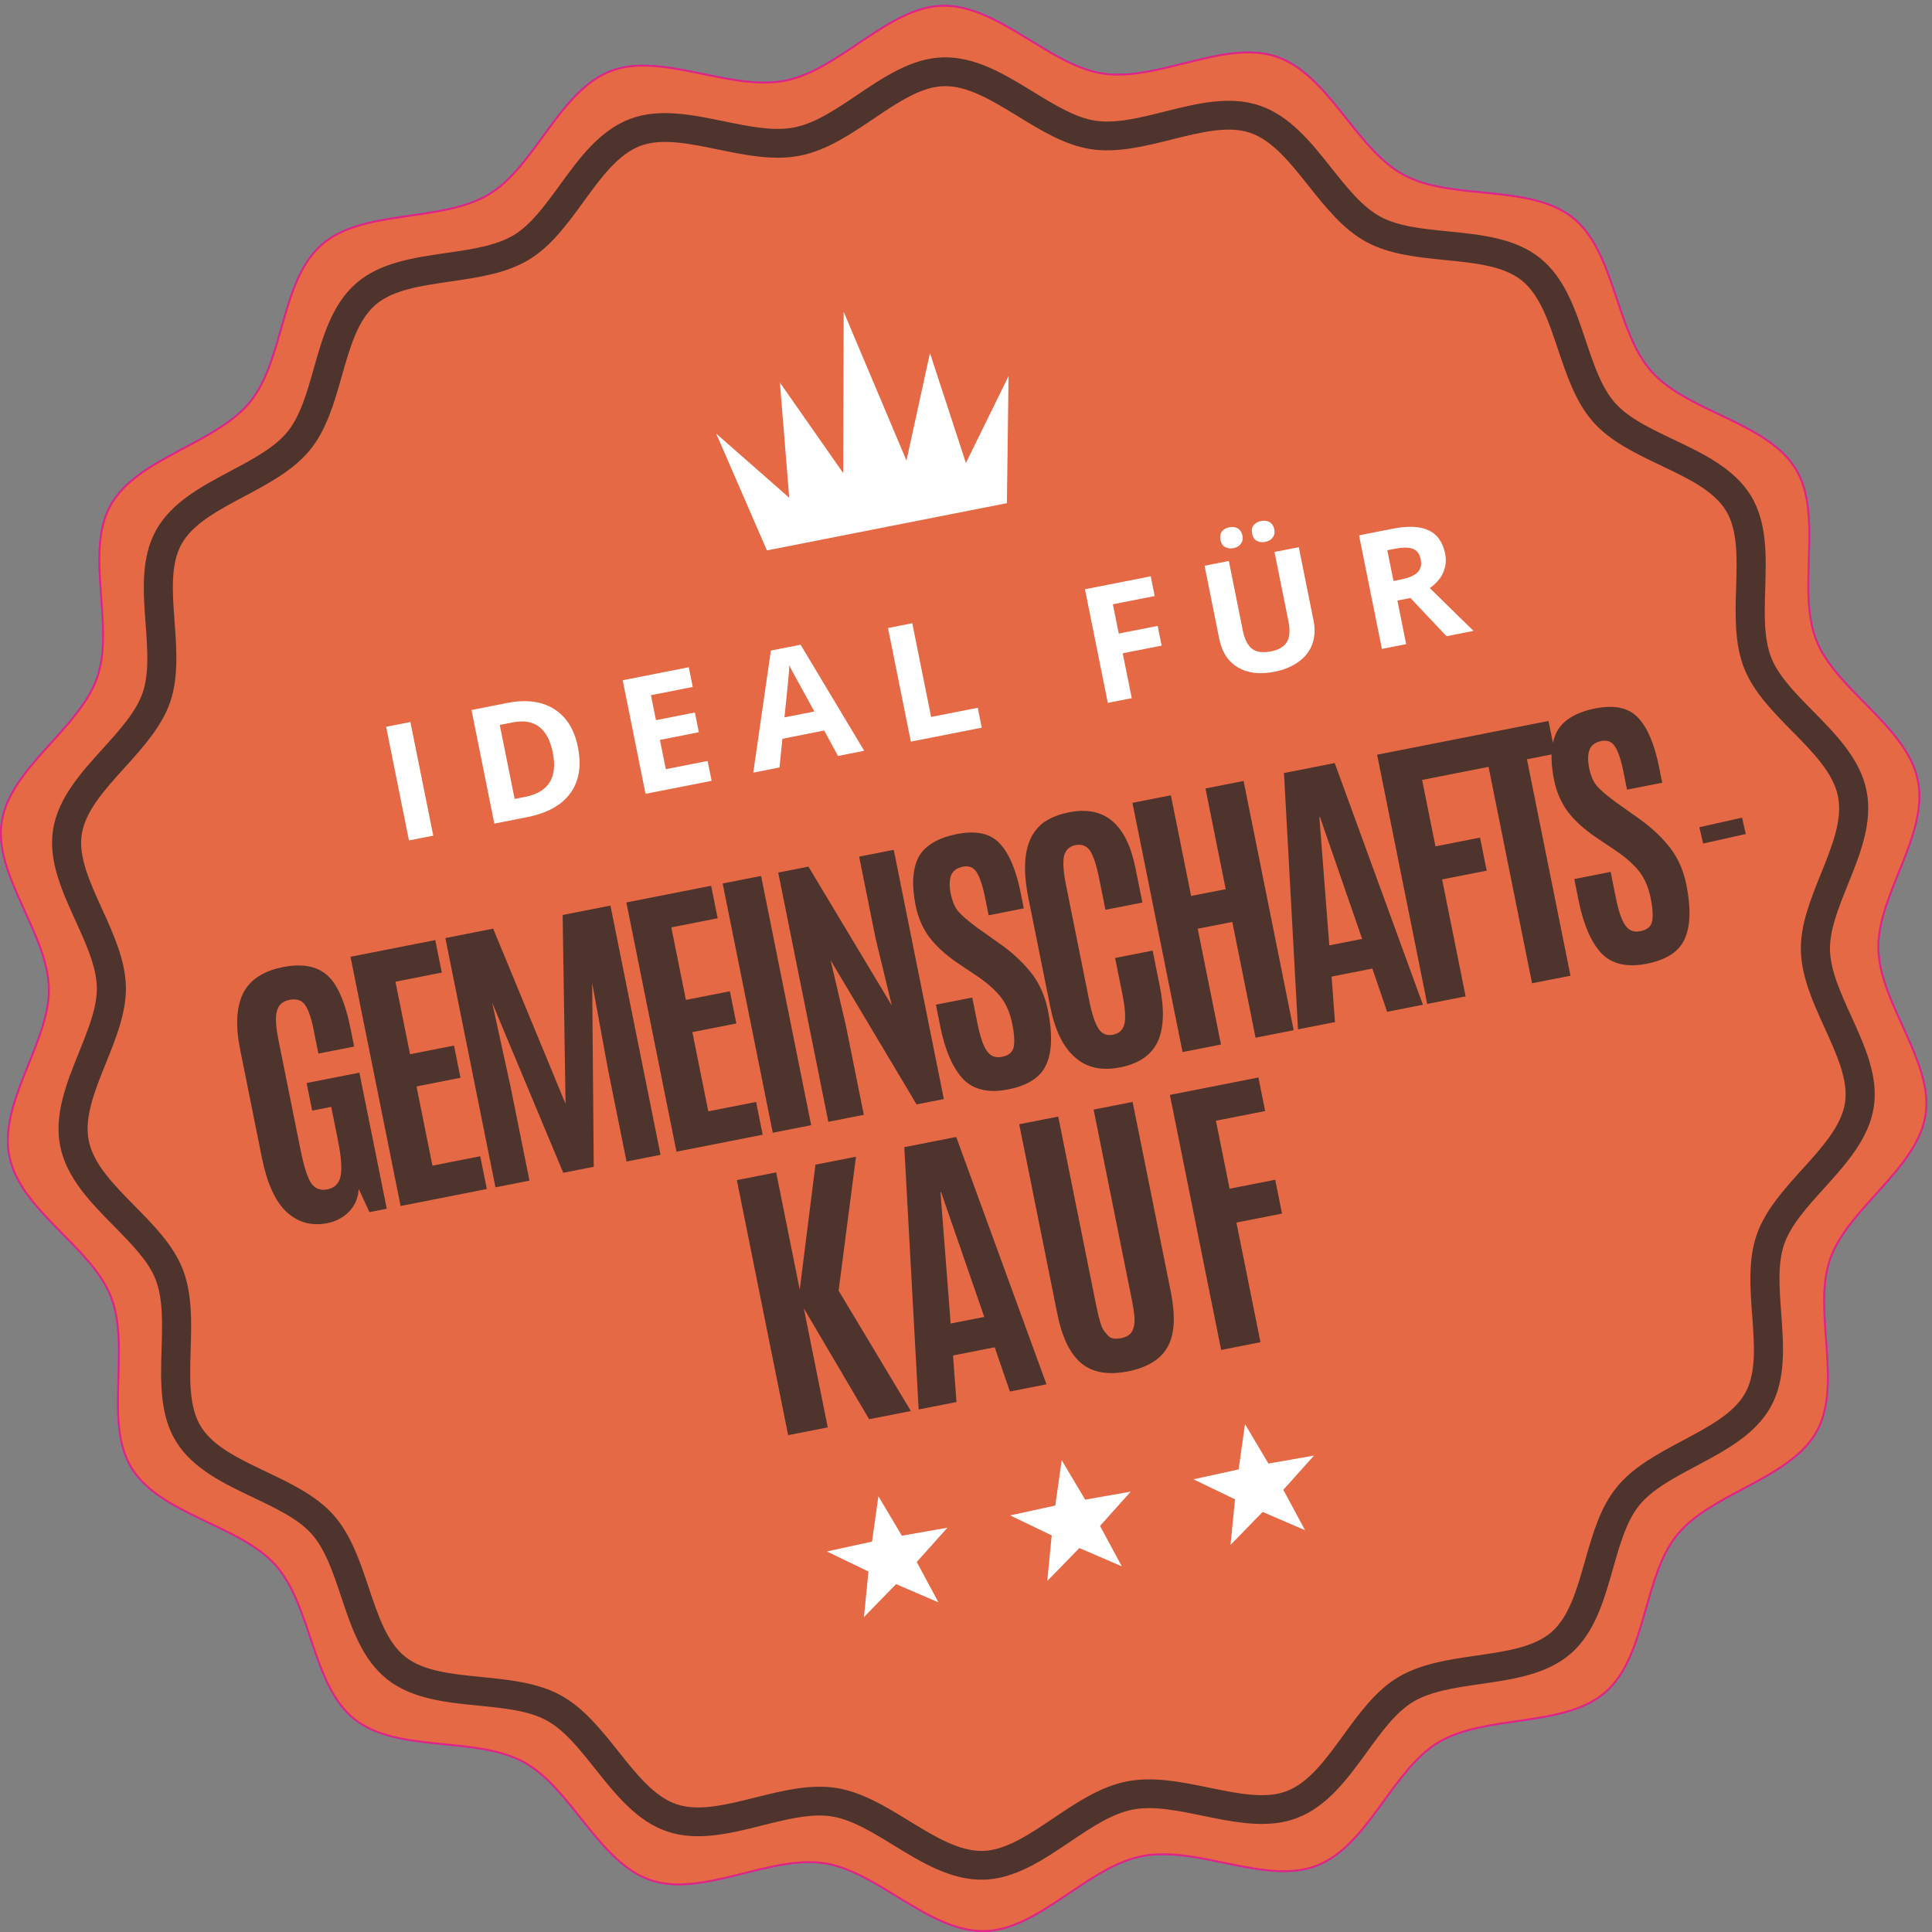
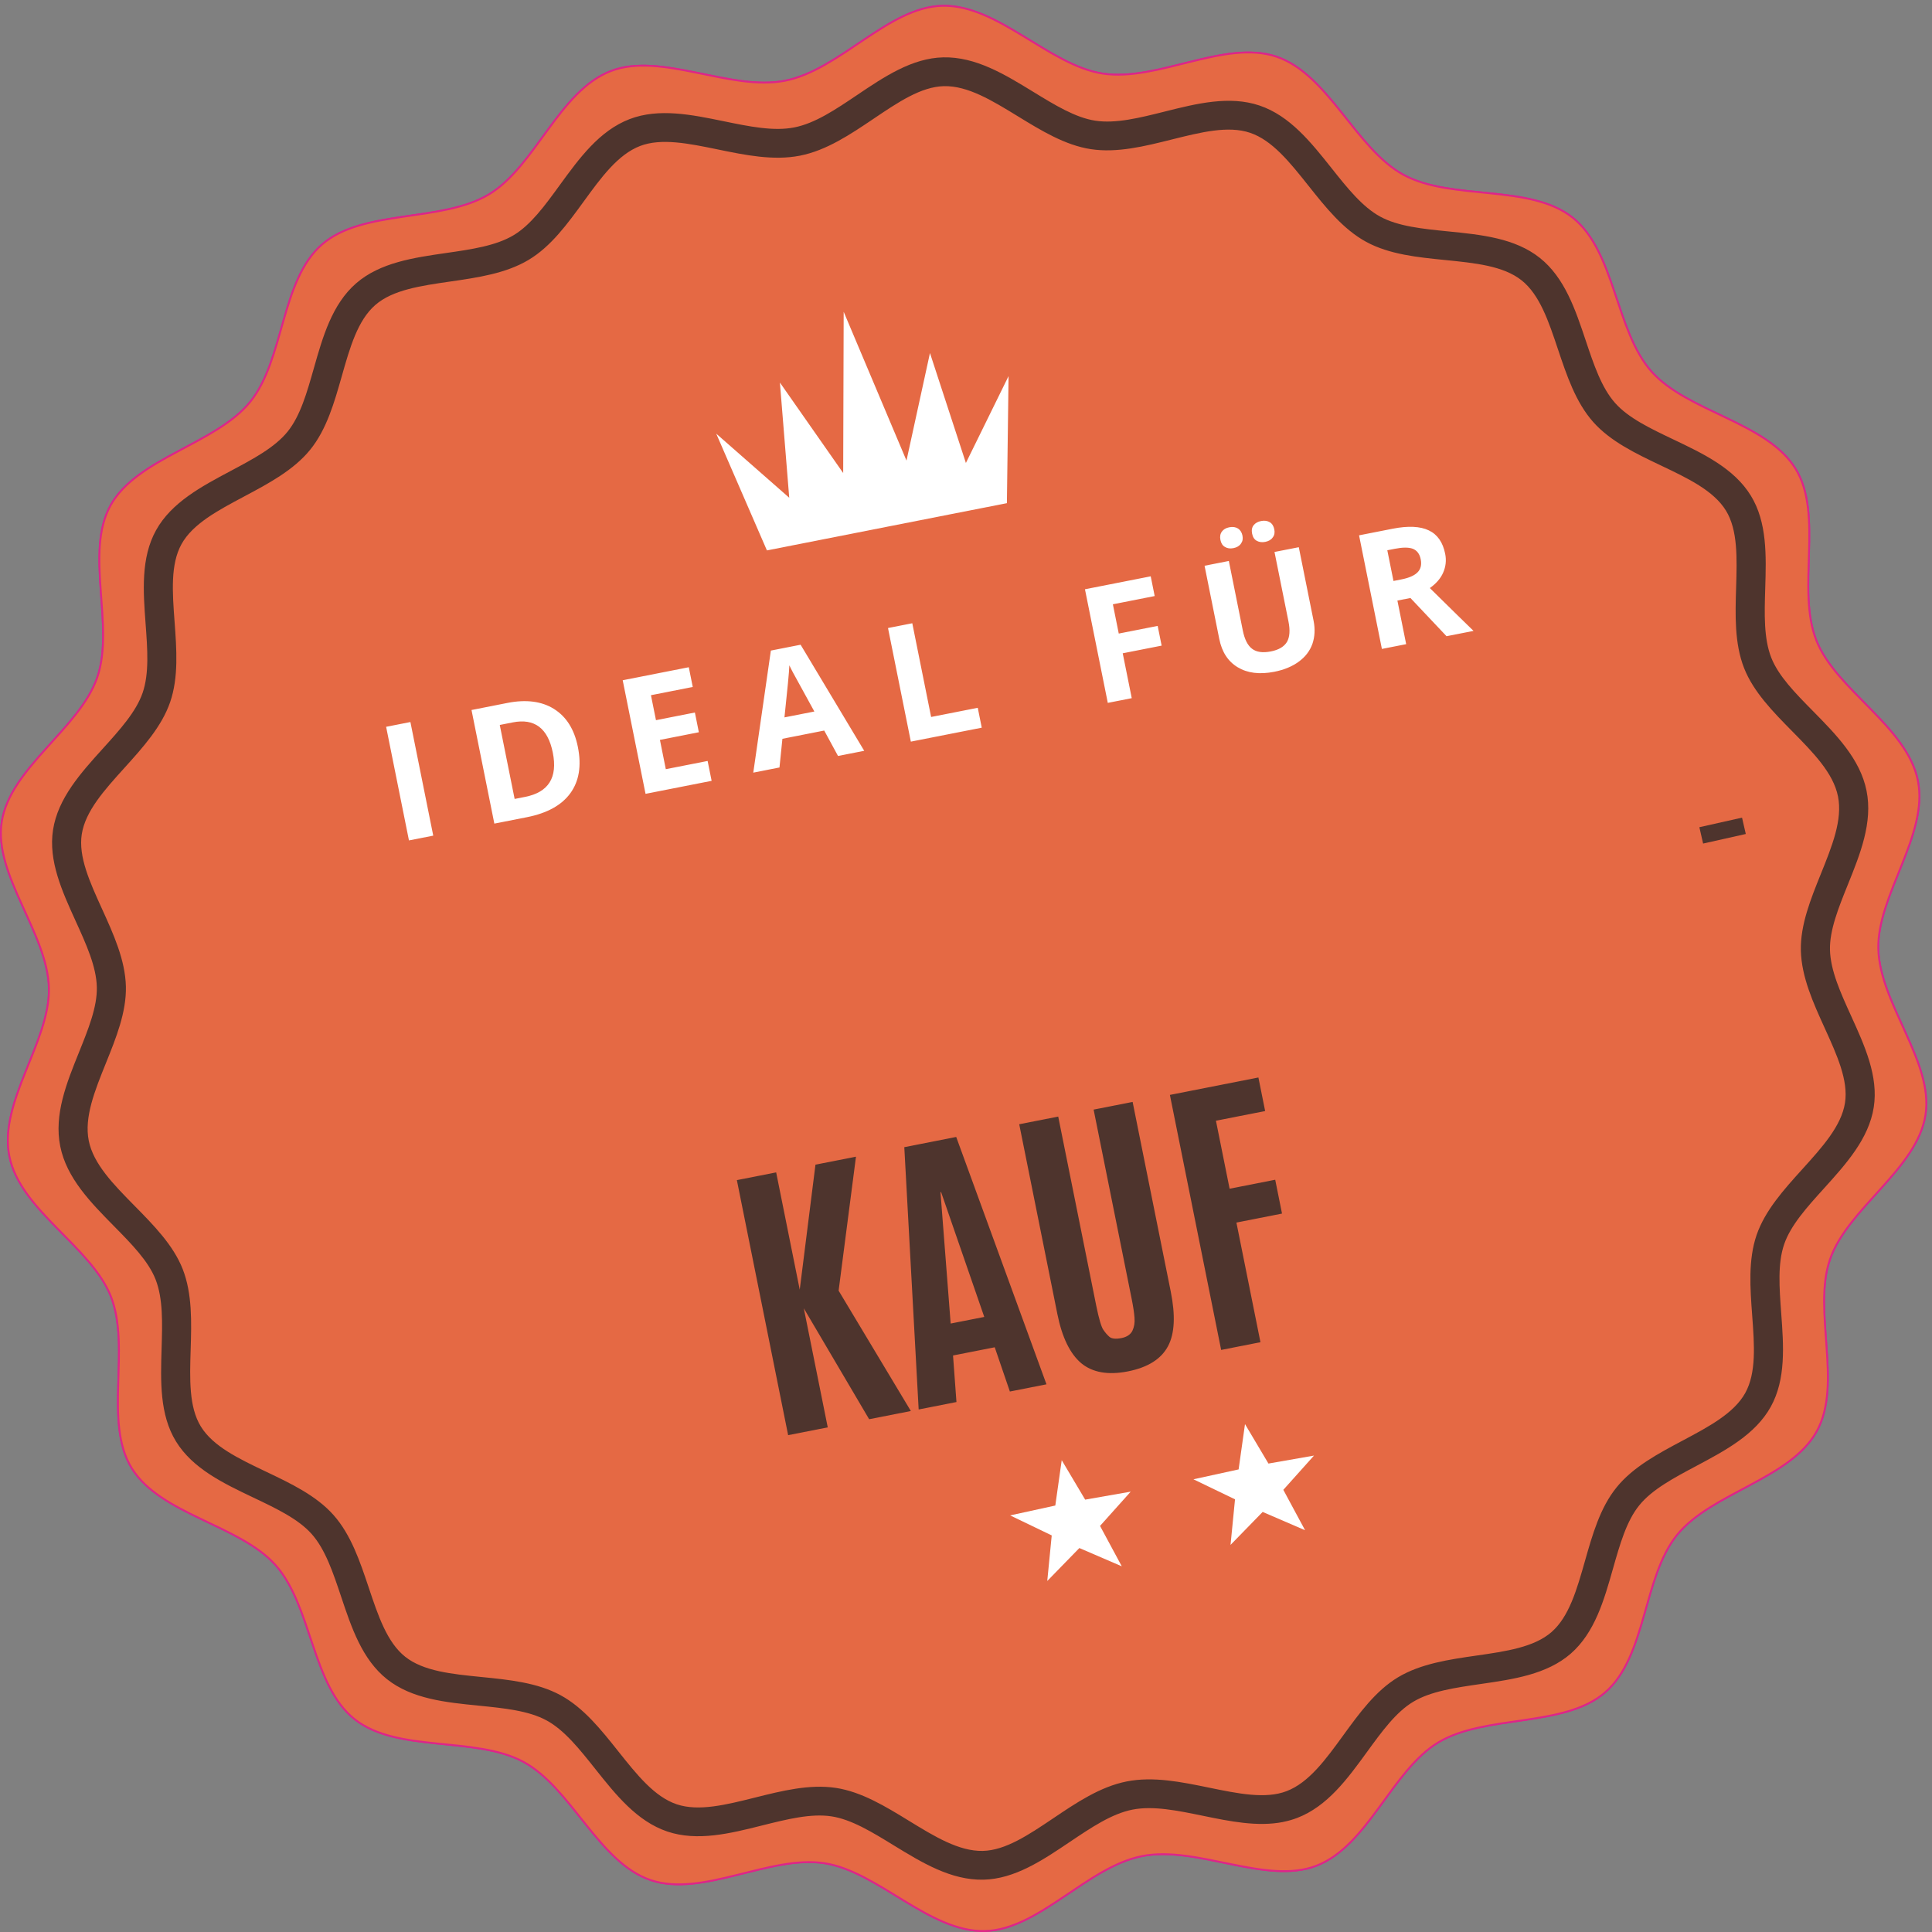
<svg xmlns="http://www.w3.org/2000/svg" id="svg4736" version="1.1" viewBox="0 0 21.167 21.167" height="21.167mm" width="21.167mm">
  <rect x="0" y="0" width="21.167" height="21.167" fill="#808080" stroke="none" />
  <defs id="defs4730">
    <clipPath clipPathUnits="userSpaceOnUse" id="clipPath5297">
      <path d="M -6,-6 H 233 V 233 H -6 Z" id="path5295" style="clip-rule:evenodd" />
    </clipPath>
  </defs>
  <g transform="translate(-56.724,-121.592)" id="layer1">
    <g id="g5289" transform="matrix(0.093,0,0,-0.093,56.724,142.758)">
      <g id="g5291">
        <g id="g5293" clip-path="url(#clipPath5297)">
          <path d="m 225.88,135.613 c 1.285,-6.391 -4.806,-13.504 -4.659,-19.801 0.15,-6.478 6.53,-13.315 5.556,-19.574 -0.992,-6.373 -9.177,-10.992 -11.248,-17.017 -2.093,-6.08 1.534,-14.674 -1.572,-20.271 -3.116,-5.613 -12.396,-7.196 -16.445,-12.191 -4.035,-4.983 -3.578,-14.295 -8.453,-18.532 -4.831,-4.202 -14.092,-2.557 -19.662,-5.903 -5.472,-3.287 -8.264,-12.192 -14.367,-14.532 -5.936,-2.278 -14.059,2.411 -20.519,1.14 C 128.052,7.661 122.359,0.253 115.994,0.108 109.45,-0.041 103.427,7.129 97.099,8.095 90.661,9.076 82.739,4.05 76.653,6.099 70.507,8.17 67.33,16.947 61.674,20.021 56.004,23.104 46.816,21.051 41.767,25.058 36.734,29.051 36.76,38.365 32.476,43.191 28.233,47.97 18.884,49.139 15.503,54.651 12.182,60.066 15.434,68.8 13.068,74.839 10.768,80.715 2.39,84.978 1.107,91.37 c -1.284,6.391 4.806,13.504 4.659,19.801 -0.15,6.477 -6.533,13.315 -5.558,19.574 0.991,6.372 9.177,10.991 11.249,17.015 2.093,6.08 -1.536,14.676 1.571,20.273 3.116,5.613 12.396,7.194 16.445,12.191 4.037,4.981 3.578,14.293 8.453,18.534 4.831,4.199 14.092,2.555 19.663,5.901 5.472,3.286 8.263,12.191 14.369,14.532 5.936,2.276 14.058,-2.411 20.518,-1.14 6.458,1.271 12.15,8.678 18.514,8.823 6.548,0.15 12.571,-7.021 18.897,-7.986 6.44,-0.981 14.361,4.045 20.448,1.993 6.144,-2.071 9.323,-10.848 14.977,-13.921 5.672,-3.081 14.858,-1.028 19.906,-5.035 5.036,-3.994 5.008,-13.309 9.292,-18.134 4.244,-4.781 13.594,-5.95 16.973,-11.462 3.321,-5.413 0.069,-14.147 2.435,-20.188 2.302,-5.874 10.678,-10.139 11.963,-16.529" style="fill:#e56944;fill-opacity:1;fill-rule:nonzero;stroke:none" id="path5299" />
          <path d="m 132.743,17.727 c 3.129,0.618 6.462,-0.068 9.685,-0.731 3.423,-0.702 6.657,-1.372 9.146,-0.411 2.624,1.005 4.593,3.713 6.676,6.58 1.878,2.586 3.823,5.257 6.444,6.83 2.685,1.611 6.014,2.094 9.247,2.56 3.484,0.499 6.782,0.98 8.831,2.763 2.08,1.81 2.986,5.001 3.947,8.379 0.877,3.088 1.781,6.281 3.725,8.674 1.947,2.408 4.908,3.981 7.771,5.505 3.117,1.657 6.058,3.222 7.386,5.611 1.321,2.379 1.076,5.671 0.817,9.155 -0.237,3.214 -0.484,6.535 0.524,9.465 0.996,2.89 3.221,5.354 5.375,7.737 2.373,2.622 4.611,5.101 5.037,7.829 0.411,2.647 -0.952,5.64 -2.393,8.809 -1.343,2.954 -2.733,6.008 -2.807,9.132 -0.07,3.016 1.161,6.063 2.349,9.011 1.328,3.288 2.58,6.394 2.025,9.146 -0.551,2.755 -2.91,5.151 -5.408,7.687 -2.238,2.272 -4.553,4.623 -5.656,7.434 -1.143,2.915 -1.037,6.263 -0.937,9.5 0.105,3.472 0.207,6.753 -1.196,9.044 -1.447,2.359 -4.475,3.801 -7.681,5.327 -2.912,1.387 -5.921,2.818 -7.958,5.113 -2.063,2.325 -3.119,5.485 -4.145,8.543 -1.109,3.319 -2.155,6.452 -4.295,8.15 -2.151,1.706 -5.477,2.037 -8.997,2.39 -3.232,0.321 -6.575,0.655 -9.305,2.139 -2.72,1.479 -4.793,4.084 -6.798,6.607 -2.193,2.757 -4.264,5.361 -6.885,6.243 -2.582,0.873 -5.809,0.063 -9.224,-0.789 -3.163,-0.792 -6.434,-1.611 -9.537,-1.138 -3.03,0.463 -5.858,2.195 -8.595,3.872 -3.034,1.858 -5.898,3.612 -8.709,3.549 -2.693,-0.06 -5.409,-1.898 -8.296,-3.845 -2.721,-1.833 -5.534,-3.727 -8.662,-4.343 -3.128,-0.616 -6.46,0.068 -9.683,0.733 -3.421,0.704 -6.651,1.365 -9.149,0.41 -2.623,-1.007 -4.592,-3.713 -6.675,-6.58 -1.88,-2.584 -3.822,-5.257 -6.444,-6.829 -2.684,-1.613 -6.02,-2.096 -9.25,-2.562 -3.485,-0.504 -6.779,-0.977 -8.828,-2.762 -2.082,-1.81 -2.988,-4.999 -3.947,-8.377 -0.877,-3.088 -1.783,-6.282 -3.725,-8.675 -1.949,-2.406 -4.908,-3.98 -7.771,-5.503 -3.115,-1.657 -6.06,-3.224 -7.386,-5.613 -1.32,-2.379 -1.077,-5.669 -0.819,-9.156 0.236,-3.212 0.484,-6.535 -0.524,-9.465 -0.996,-2.89 -3.223,-5.351 -5.376,-7.736 -2.371,-2.622 -4.611,-5.1 -5.035,-7.828 -0.411,-2.647 0.95,-5.64 2.393,-8.809 1.343,-2.953 2.733,-6.008 2.806,-9.132 0.069,-3.015 -1.159,-6.063 -2.349,-9.009 -1.327,-3.29 -2.579,-6.396 -2.026,-9.151 0.553,-2.751 2.912,-5.148 5.409,-7.684 2.238,-2.272 4.553,-4.622 5.656,-7.435 1.141,-2.916 1.039,-6.263 0.939,-9.499 -0.107,-3.472 -0.209,-6.753 1.196,-9.043 1.447,-2.359 4.475,-3.801 7.679,-5.327 2.912,-1.386 5.922,-2.818 7.958,-5.112 2.064,-2.325 3.122,-5.489 4.146,-8.546 1.108,-3.317 2.156,-6.449 4.296,-8.147 2.149,-1.707 5.474,-2.037 8.995,-2.388 3.232,-0.322 6.574,-0.657 9.306,-2.143 2.718,-1.475 4.791,-4.082 6.797,-6.605 2.193,-2.757 4.262,-5.361 6.886,-6.245 2.582,-0.87 5.809,-0.063 9.224,0.791 3.163,0.792 6.433,1.61 9.536,1.138 3.03,-0.463 5.859,-2.195 8.595,-3.871 3.033,-1.859 5.899,-3.614 8.711,-3.55 2.673,0.059 5.407,1.9 8.296,3.843 2.721,1.833 5.534,3.728 8.662,4.341 z m 18.405,-4.779 c -3.003,-0.59 -6.256,0.078 -9.417,0.728 -3.023,0.621 -5.876,1.208 -8.32,0.729 -2.444,-0.482 -4.851,-2.105 -7.403,-3.821 -3.176,-2.137 -6.457,-4.347 -10.145,-4.431 -3.827,-0.087 -7.268,2.018 -10.595,4.057 -2.555,1.567 -4.97,3.045 -7.312,3.402 -2.413,0.367 -5.21,-0.33 -8.172,-1.071 -3.747,-0.942 -7.627,-1.909 -11.169,-0.715 -3.584,1.208 -6.071,4.334 -8.477,7.36 -1.874,2.359 -3.645,4.585 -5.752,5.732 -2.118,1.149 -4.975,1.435 -7.999,1.738 -3.862,0.384 -7.854,0.781 -10.797,3.117 -2.929,2.323 -4.189,6.088 -5.404,9.728 -0.959,2.863 -1.863,5.566 -3.466,7.372 -1.576,1.774 -4.146,2.998 -6.868,4.293 -3.516,1.675 -7.15,3.403 -9.124,6.625 -1.931,3.148 -1.808,7.091 -1.692,10.907 0.093,3.033 0.181,5.898 -0.708,8.17 -0.85,2.166 -2.824,4.17 -4.915,6.293 -2.735,2.779 -5.565,5.649 -6.316,9.389 -0.752,3.74 0.751,7.464 2.206,11.068 1.109,2.753 2.158,5.352 2.105,7.675 -0.056,2.438 -1.246,5.051 -2.506,7.817 -1.583,3.481 -3.221,7.077 -2.653,10.72 0.579,3.724 3.266,6.697 5.867,9.573 2.015,2.228 3.916,4.332 4.687,6.569 0.782,2.275 0.573,5.116 0.351,8.123 -0.284,3.823 -0.575,7.776 1.232,11.033 1.816,3.272 5.35,5.152 8.769,6.971 2.677,1.423 5.206,2.77 6.719,4.633 1.505,1.859 2.278,4.585 3.099,7.473 1.052,3.706 2.14,7.536 4.982,10.009 2.813,2.445 6.768,3.018 10.597,3.571 3.021,0.434 5.876,0.85 7.966,2.104 2.024,1.217 3.684,3.497 5.437,5.911 2.286,3.142 4.65,6.391 8.22,7.761 3.45,1.322 7.328,0.52 11.086,-0.252 3.019,-0.621 5.872,-1.21 8.316,-0.727 2.446,0.481 4.854,2.103 7.405,3.821 3.172,2.137 6.46,4.351 10.143,4.432 3.828,0.086 7.268,-2.021 10.593,-4.057 2.557,-1.567 4.972,-3.045 7.313,-3.404 2.421,-0.368 5.22,0.333 8.175,1.073 3.743,0.942 7.625,1.909 11.168,0.715 3.583,-1.208 6.071,-4.336 8.475,-7.358 1.874,-2.361 3.647,-4.587 5.754,-5.734 2.12,-1.151 4.977,-1.435 8,-1.738 3.862,-0.386 7.856,-0.781 10.794,-3.117 2.932,-2.327 4.191,-6.088 5.409,-9.729 0.957,-2.861 1.861,-5.564 3.465,-7.37 1.576,-1.776 4.147,-2.998 6.868,-4.295 3.516,-1.673 7.15,-3.404 9.124,-6.623 1.933,-3.148 1.81,-7.092 1.694,-10.907 -0.094,-3.033 -0.181,-5.898 0.708,-8.17 0.848,-2.166 2.822,-4.172 4.911,-6.293 2.737,-2.779 5.565,-5.651 6.316,-9.391 0.751,-3.74 -0.75,-7.462 -2.204,-11.065 -1.11,-2.753 -2.156,-5.354 -2.104,-7.675 0.056,-2.438 1.246,-5.051 2.504,-7.817 1.583,-3.481 3.221,-7.079 2.655,-10.72 -0.579,-3.722 -3.268,-6.697 -5.869,-9.574 -2.013,-2.226 -3.914,-4.331 -4.684,-6.568 -0.785,-2.276 -0.573,-5.116 -0.351,-8.123 0.282,-3.823 0.575,-7.777 -1.234,-11.037 -1.814,-3.268 -5.348,-5.148 -8.766,-6.965 -2.679,-1.425 -5.21,-2.771 -6.722,-4.637 -1.505,-1.856 -2.278,-4.583 -3.099,-7.471 -1.05,-3.706 -2.14,-7.536 -4.982,-10.012 -2.813,-2.442 -6.771,-3.016 -10.597,-3.567 -3.028,-0.441 -5.88,-0.85 -7.965,-2.103 -2.027,-1.218 -3.684,-3.499 -5.441,-5.916 -2.284,-3.141 -4.646,-6.389 -8.216,-7.759 -0.546,-0.207 -1.103,-0.364 -1.667,-0.476" style="fill:#4e342d;fill-opacity:1;fill-rule:nonzero;stroke:none" id="path5301" />
-           <path d="m 41.169,84.9 c 0.678,0.738 1.038,1.625 1.087,2.63 l 1.267,-2.736 2.039,0.401 -3.222,16.03 -6.218,-1.224 0.652,-3.247 2.246,0.442 0.797,-3.965 c 0.385,-1.915 0.487,-3.316 0.306,-4.204 -0.181,-0.889 -0.727,-1.387 -1.555,-1.55 -0.864,-0.17 -1.492,0.097 -1.954,0.788 -0.427,0.697 -0.834,2.004 -1.218,3.917 l -2.563,12.749 c -0.329,1.641 -0.425,2.83 -0.21,3.548 0.18,0.711 0.664,1.161 1.459,1.317 0.795,0.157 1.401,-0.008 1.788,-0.501 0.386,-0.492 0.751,-1.415 1.019,-2.749 l 0.618,-3.076 4.215,0.829 -0.419,2.085 c -0.454,2.256 -1.046,3.951 -1.79,5.155 -1.227,1.997 -3.271,2.696 -6.173,2.125 -2.349,-0.463 -3.931,-1.52 -4.721,-3.132 -0.782,-1.647 -0.881,-3.833 -0.339,-6.534 l 2.57,-12.783 c 0.605,-3.008 1.576,-5.162 2.901,-6.394 1.367,-1.258 2.961,-1.69 4.827,-1.323 1.036,0.204 1.907,0.695 2.592,1.398 z m 16.181,2.617 -0.776,3.862 -5.63,-1.109 -1.876,9.331 5.181,1.02 -0.763,3.794 -5.181,-1.02 -1.718,8.545 5.458,1.074 -0.77,3.828 -9.983,-1.965 5.902,-29.361 z m 5.024,0.989 -2.199,10.938 -2.192,10.015 8.371,-20.027 3.592,0.707 -0.184,21.639 1.848,-10.083 2.199,-10.938 4.006,0.789 -5.902,29.361 -5.63,-1.108 0.343,-22.247 -8.529,20.636 -5.63,-1.108 5.902,-29.361 z m 27.474,5.408 -0.776,3.862 -5.631,-1.108 -1.875,9.331 5.181,1.02 -0.762,3.794 -5.181,-1.02 -1.718,8.545 5.458,1.075 -0.77,3.828 -9.983,-1.965 5.902,-29.362 z m 5.713,1.125 -5.902,29.361 -4.525,-0.891 5.902,-29.361 z m 6.201,1.22 -2.116,10.528 -1.795,7.677 10.128,-16.981 3.212,0.632 -5.902,29.361 -4.076,-0.802 1.931,-9.605 1.919,-7.937 -9.825,16.365 -3.558,-0.7 5.902,-29.361 z m 11.684,4.218 c 1.221,-1.252 2.996,-1.685 5.31,-1.229 2.349,0.462 3.842,1.431 4.506,2.948 0.671,1.482 0.743,3.628 0.193,6.363 -0.323,1.606 -0.929,3.015 -1.819,4.226 -0.924,1.204 -2.09,2.36 -3.601,3.449 l -2.975,2.115 c -0.973,0.732 -1.704,1.334 -2.125,1.82 -0.42,0.486 -0.744,1.204 -0.93,2.127 -0.193,0.957 -0.157,1.674 0.058,2.214 0.221,0.505 0.657,0.84 1.383,0.983 0.691,0.136 1.236,-0.076 1.601,-0.644 0.366,-0.568 0.71,-1.566 0.992,-2.967 l 0.426,-2.119 4.145,0.816 -0.364,1.811 c -0.529,2.632 -1.314,4.574 -2.418,5.778 -1.111,1.238 -2.802,1.616 -5.082,1.167 -2.314,-0.455 -3.814,-1.39 -4.548,-2.743 -0.692,-1.38 -0.818,-3.252 -0.331,-5.679 0.303,-1.504 0.874,-2.741 1.661,-3.795 0.779,-1.019 1.828,-1.95 3.043,-2.812 l 2.658,-1.786 c 1.166,-0.801 2.091,-1.649 2.718,-2.45 0.634,-0.835 1.062,-1.887 1.309,-3.118 0.247,-1.231 0.288,-2.146 0.156,-2.741 -0.132,-0.595 -0.595,-0.97 -1.389,-1.126 -0.76,-0.149 -1.347,0.09 -1.754,0.685 -0.441,0.589 -0.812,1.723 -1.142,3.364 l -0.591,2.94 -4.283,-0.843 0.522,-2.598 c 0.563,-2.802 1.479,-4.861 2.673,-6.154 z m 23.18,10.958 -0.838,4.17 -4.421,-0.87 0.845,-4.204 c 0.323,-1.606 0.411,-2.761 0.272,-3.5 -0.173,-0.744 -0.588,-1.181 -1.348,-1.331 -0.725,-0.143 -1.306,0.063 -1.719,0.692 -0.414,0.629 -0.778,1.73 -1.094,3.302 l -2.762,13.741 c -0.281,1.401 -0.356,2.489 -0.224,3.261 0.173,0.745 0.623,1.188 1.383,1.338 0.725,0.143 1.312,-0.097 1.719,-0.692 0.372,-0.602 0.724,-1.634 1.033,-3.172 l 0.756,-3.76 4.352,0.857 -0.818,4.067 c -1.045,5.195 -3.639,7.386 -7.819,6.563 -1.209,-0.238 -2.204,-0.647 -2.992,-1.194 -2.094,-1.549 -2.684,-4.508 -1.805,-8.883 l 2.577,-12.818 c 0.542,-2.7 1.486,-4.717 2.88,-5.935 1.367,-1.259 3.168,-1.651 5.345,-1.222 2.211,0.435 3.662,1.432 4.424,3.003 0.727,1.564 0.826,3.751 0.255,6.588 z m 7.212,-6.895 -2.741,13.638 4.076,0.802 2.741,-13.638 4.49,0.884 -5.902,29.361 -4.49,-0.884 2.384,-11.861 -4.076,-0.802 -2.384,11.861 -4.525,-0.891 5.902,-29.361 z m 12.762,11.68 -1.172,15.119 0.069,0.013 4.972,-14.371 z m 0.667,-9.037 -0.395,5.359 4.801,0.945 1.742,-5.094 4.214,0.829 -10.392,28.477 -5.976,-1.176 1.654,-30.197 z m 15.392,3.029 -2.769,13.775 5.251,1.033 -0.783,3.897 -5.25,-1.034 -1.574,7.827 5.665,1.115 -0.776,3.862 -10.19,-2.006 5.902,-29.361 z m 12.353,2.432 -5.126,25.498 3.316,0.653 -0.776,3.862 -11.296,-2.224 0.776,-3.862 3.454,0.68 5.125,-25.498 z m 3.645,2.636 c 1.221,-1.252 2.996,-1.684 5.31,-1.229 2.349,0.462 3.842,1.431 4.506,2.948 0.672,1.483 0.743,3.628 0.193,6.363 -0.323,1.607 -0.929,3.015 -1.819,4.225 -0.924,1.204 -2.09,2.36 -3.602,3.449 l -2.975,2.115 c -0.973,0.732 -1.705,1.334 -2.125,1.82 -0.42,0.486 -0.745,1.204 -0.931,2.127 -0.192,0.956 -0.156,1.674 0.058,2.214 0.221,0.505 0.657,0.84 1.383,0.983 0.691,0.136 1.236,-0.077 1.601,-0.644 0.366,-0.568 0.71,-1.565 0.992,-2.967 l 0.426,-2.119 4.145,0.816 -0.364,1.812 c -0.529,2.632 -1.314,4.574 -2.418,5.778 -1.111,1.238 -2.803,1.615 -5.082,1.167 -2.315,-0.455 -3.815,-1.39 -4.548,-2.743 -0.693,-1.38 -0.819,-3.253 -0.331,-5.68 0.302,-1.504 0.874,-2.741 1.66,-3.795 0.78,-1.019 1.828,-1.95 3.043,-2.812 l 2.658,-1.786 c 1.167,-0.801 2.091,-1.649 2.719,-2.45 0.634,-0.835 1.061,-1.887 1.309,-3.118 0.247,-1.231 0.288,-2.146 0.156,-2.741 -0.132,-0.595 -0.595,-0.97 -1.39,-1.126 -0.76,-0.15 -1.347,0.09 -1.754,0.685 -0.441,0.589 -0.813,1.723 -1.143,3.364 l -0.591,2.94 -4.283,-0.843 0.522,-2.598 c 0.563,-2.802 1.48,-4.861 2.673,-6.154" style="fill:#4e342d;fill-opacity:1;fill-rule:nonzero;stroke:none" id="path5303" />
          <path d="m 97.514,59.438 -2.82,14.025 7.697,-13.065 4.913,0.967 -8.509,14.178 2.045,15.784 -4.772,-0.939 -1.853,-14.727 -2.777,13.816 -4.63,-0.911 6.04,-30.045 z m 14.48,12.232 -1.199,15.472 0.071,0.014 5.087,-14.707 z m 0.683,-9.247 -0.404,5.484 4.913,0.967 1.783,-5.212 4.312,0.849 -10.634,29.141 -6.115,-1.204 1.692,-30.901 z m 25.246,13.005 -4.493,22.35 -4.595,-0.904 4.479,-22.28 c 0.183,-0.91 0.295,-1.651 0.337,-2.225 0.049,-0.609 -0.036,-1.098 -0.242,-1.538 -0.206,-0.441 -0.658,-0.748 -1.294,-0.873 -0.671,-0.132 -1.159,-0.083 -1.427,0.155 -0.268,0.238 -0.508,0.518 -0.72,0.84 -0.205,0.287 -0.508,1.246 -0.824,2.82 l -4.479,22.279 -4.594,-0.904 4.492,-22.351 c 0.556,-2.763 1.493,-4.687 2.821,-5.807 1.321,-1.086 3.151,-1.416 5.483,-0.958 2.368,0.467 3.931,1.465 4.731,2.968 0.8,1.503 0.881,3.663 0.325,6.427 z m 10.567,-5.956 -2.833,14.095 5.373,1.057 -0.802,3.987 -5.373,-1.057 -1.61,8.009 5.797,1.141 -0.795,3.953 -10.427,-2.052 6.039,-30.045 z" style="fill:#4e342d;fill-opacity:1;fill-rule:nonzero;stroke:none" id="path5305" />
          <path d="m 51.039,129.148 -2.691,13.384 -2.86,-0.563 2.69,-13.384 z M 65.27,144.07 c -1.443,0.905 -3.283,1.146 -5.48,0.714 l -4.243,-0.836 2.69,-13.383 3.826,0.753 c 2.387,0.47 4.107,1.413 5.139,2.843 1.016,1.409 1.321,3.222 0.876,5.434 -0.414,2.062 -1.344,3.555 -2.809,4.475 z m -3.412,-10.357 -1.231,-0.242 -1.752,8.716 1.535,0.302 c 2.557,0.503 4.135,-0.687 4.712,-3.555 0.591,-2.943 -0.497,-4.677 -3.263,-5.221 z m 21.504,4.233 -4.925,-0.969 -0.693,3.448 4.585,0.903 -0.467,2.325 -4.584,-0.903 -0.592,2.943 4.925,0.97 -0.467,2.324 -7.786,-1.532 2.691,-13.383 7.785,1.532 z m 18.449,1.195 -7.494,12.497 -3.504,-0.689 -2.072,-14.38 3.087,0.608 0.345,3.38 4.925,0.97 1.626,-2.993 z m -9.397,3.938 c 0.348,3.264 0.547,5.31 0.578,6.135 0.103,-0.214 0.238,-0.499 0.427,-0.852 0.189,-0.352 1.029,-1.883 2.518,-4.59 z m 23.243,-1.213 -0.471,2.343 -5.494,-1.081 -2.219,11.041 -2.86,-0.563 2.691,-13.383 z m 16.607,8.764 4.584,0.902 -0.467,2.324 -4.584,-0.902 -0.693,3.449 4.925,0.97 -0.467,2.324 -7.747,-1.525 2.69,-13.384 2.822,0.556 z m 17.88,11.937 1.643,-8.173 c 0.211,-1.05 0.153,-1.841 -0.166,-2.41 -0.338,-0.573 -0.971,-0.951 -1.899,-1.134 -0.966,-0.19 -1.715,-0.085 -2.23,0.321 -0.511,0.386 -0.875,1.114 -1.081,2.144 l -1.646,8.191 -2.86,-0.563 1.733,-8.623 c 0.309,-1.537 1.024,-2.643 2.167,-3.334 1.143,-0.691 2.579,-0.876 4.322,-0.533 1.155,0.228 2.118,0.631 2.872,1.189 0.774,0.561 1.304,1.251 1.609,2.09 0.285,0.835 0.339,1.742 0.139,2.736 l -1.74,8.659 z m -5.828,0.587 c 0.268,-0.161 0.594,-0.215 0.992,-0.136 0.398,0.079 0.697,0.255 0.879,0.524 0.201,0.274 0.259,0.577 0.183,0.952 -0.075,0.375 -0.25,0.652 -0.522,0.833 -0.291,0.176 -0.617,0.229 -1.034,0.147 -0.398,-0.078 -0.678,-0.251 -0.864,-0.501 -0.201,-0.274 -0.255,-0.596 -0.175,-0.989 0.079,-0.393 0.253,-0.671 0.541,-0.829 z m 3.754,0.719 c 0.288,-0.158 0.628,-0.188 0.988,-0.117 0.398,0.078 0.697,0.254 0.88,0.524 0.205,0.255 0.258,0.577 0.183,0.952 -0.075,0.374 -0.253,0.671 -0.522,0.833 -0.291,0.176 -0.636,0.226 -1.034,0.147 -0.36,-0.071 -0.663,-0.228 -0.868,-0.482 -0.205,-0.255 -0.277,-0.581 -0.19,-1.012 0.083,-0.412 0.28,-0.705 0.564,-0.844 z m 15.363,-1.107 0.872,0.172 c 0.927,0.183 1.636,0.186 2.125,0.009 0.492,-0.195 0.81,-0.6 0.938,-1.238 0.128,-0.637 0.013,-1.147 -0.362,-1.532 -0.376,-0.386 -1.008,-0.667 -1.918,-0.845 l -0.928,-0.183 -0.727,3.618 z m 2.725,-5.622 4.253,-4.502 3.183,0.626 c -0.802,0.758 -2.502,2.45 -5.15,5.046 0.723,0.513 1.255,1.105 1.566,1.809 0.311,0.704 0.399,1.443 0.241,2.23 -0.271,1.35 -0.911,2.276 -1.932,2.757 -1.004,0.484 -2.436,0.553 -4.273,0.191 l -3.94,-0.775 2.69,-13.383 2.86,0.562 -1.033,5.136 z" style="fill:#ffffff;fill-opacity:1;fill-rule:nonzero;stroke:none" id="path5307" />
          <path d="m 205.665,129.342 -0.441,1.926 -5.027,-1.127 0.441,-1.926 z" style="fill:#4e342d;fill-opacity:1;fill-rule:nonzero;stroke:none" id="path5309" />
          <path d="m 118.619,168.315 -2.948,-0.58 -3.731,-0.733 -3.728,-0.735 -3.729,-0.733 -3.728,-0.735 -3.729,-0.734 -3.73,-0.735 -2.948,-0.58 -5.971,13.754 8.6,-7.549 -1.099,13.569 7.455,-10.659 0.058,18.996 7.399,-17.529 2.766,12.67 4.233,-12.951 5.026,10.232 z" style="fill:#ffffff;fill-opacity:1;fill-rule:nonzero;stroke:none" id="path5311" />
          <path d="m 103.483,51.324 2.762,-4.648 5.367,0.94 -3.614,-4.037 2.562,-4.759 -4.995,2.153 -3.783,-3.88 0.526,5.366 -4.899,2.361 5.322,1.163 z" style="fill:#ffffff;fill-opacity:1;fill-rule:nonzero;stroke:none" id="path5313" />
          <path d="m 125.078,55.573 2.761,-4.648 5.366,0.94 -3.614,-4.036 2.562,-4.759 -4.997,2.153 -3.782,-3.882 0.526,5.368 -4.899,2.359 5.321,1.163 z" style="fill:#ffffff;fill-opacity:1;fill-rule:nonzero;stroke:none" id="path5315" />
          <path d="m 146.669,59.823 2.763,-4.648 5.366,0.94 -3.614,-4.035 2.562,-4.759 -4.997,2.154 -3.784,-3.882 0.528,5.368 -4.9,2.361 5.323,1.163 z" style="fill:#ffffff;fill-opacity:1;fill-rule:nonzero;stroke:none" id="path5317" />
          <g id="g5319" transform="scale(1.802,1.801)">
            <path d="m 125.38,75.309 c 0.713,-3.549 -2.668,-7.499 -2.586,-10.996 0.083,-3.598 3.624,-7.394 3.084,-10.87 -0.55,-3.539 -5.094,-6.104 -6.243,-9.45 -1.162,-3.376 0.851,-8.149 -0.873,-11.257 -1.729,-3.117 -6.881,-3.996 -9.128,-6.77 -2.239,-2.767 -1.986,-7.938 -4.692,-10.291 -2.682,-2.333 -7.822,-1.42 -10.914,-3.278 C 90.99,10.572 89.441,5.627 86.053,4.327 82.758,3.062 78.249,5.666 74.663,4.96 71.078,4.254 67.918,0.14 64.385,0.06 60.753,-0.023 57.409,3.959 53.897,4.495 50.324,5.04 45.926,2.249 42.548,3.387 c -3.411,1.15 -5.175,6.024 -8.314,7.731 -3.148,1.712 -8.248,0.572 -11.05,2.797 -2.794,2.217 -2.78,7.39 -5.158,10.07 -2.355,2.654 -7.544,3.303 -9.421,6.364 -1.843,3.007 -0.038,7.857 -1.351,11.211 -1.277,3.263 -5.927,5.63 -6.64,9.18 -0.713,3.549 2.668,7.499 2.586,10.996 -0.083,3.597 -3.626,7.394 -3.085,10.87 0.55,3.538 5.094,6.104 6.244,9.449 1.162,3.376 -0.852,8.15 0.872,11.258 1.73,3.117 6.881,3.995 9.128,6.77 2.24,2.766 1.986,7.937 4.692,10.292 2.682,2.332 7.822,1.419 10.914,3.277 3.037,1.825 4.587,6.77 7.976,8.07 3.295,1.264 7.803,-1.339 11.389,-0.633 3.585,0.706 6.745,4.819 10.277,4.9 3.634,0.083 6.978,-3.899 10.489,-4.435 3.575,-0.545 7.972,2.246 11.35,1.107 3.41,-1.15 5.175,-6.024 8.313,-7.731 3.148,-1.711 8.247,-0.571 11.05,-2.796 2.795,-2.218 2.78,-7.391 5.158,-10.07 2.356,-2.655 7.546,-3.304 9.421,-6.365 1.844,-3.006 0.038,-7.856 1.351,-11.211 1.278,-3.262 5.927,-5.63 6.641,-9.179 z" style="fill:none;stroke:#dd2589;stroke-width:0.12;stroke-linecap:butt;stroke-linejoin:miter;stroke-miterlimit:10;stroke-dasharray:none;stroke-opacity:1" id="path5321" />
          </g>
        </g>
      </g>
    </g>
    <g transform="matrix(0.093,0,0,-0.093,56.724,142.758)" id="g5368">
      <g id="g5366">
        <g clip-path="url(#clipPath5297)" id="g5364">
          <path id="path5340" style="fill:#e56944;fill-opacity:1;fill-rule:nonzero;stroke:none" d="m 225.88,135.613 c 1.285,-6.391 -4.806,-13.504 -4.659,-19.801 0.15,-6.478 6.53,-13.315 5.556,-19.574 -0.992,-6.373 -9.177,-10.992 -11.248,-17.017 -2.093,-6.08 1.534,-14.674 -1.572,-20.271 -3.116,-5.613 -12.396,-7.196 -16.445,-12.191 -4.035,-4.983 -3.578,-14.295 -8.453,-18.532 -4.831,-4.202 -14.092,-2.557 -19.662,-5.903 -5.472,-3.287 -8.264,-12.192 -14.367,-14.532 -5.936,-2.278 -14.059,2.411 -20.519,1.14 C 128.052,7.661 122.359,0.253 115.994,0.108 109.45,-0.041 103.427,7.129 97.099,8.095 90.661,9.076 82.739,4.05 76.653,6.099 70.507,8.17 67.33,16.947 61.674,20.021 56.004,23.104 46.816,21.051 41.767,25.058 36.734,29.051 36.76,38.365 32.476,43.191 28.233,47.97 18.884,49.139 15.503,54.651 12.182,60.066 15.434,68.8 13.068,74.839 10.768,80.715 2.39,84.978 1.107,91.37 c -1.284,6.391 4.806,13.504 4.659,19.801 -0.15,6.477 -6.533,13.315 -5.558,19.574 0.991,6.372 9.177,10.991 11.249,17.015 2.093,6.08 -1.536,14.676 1.571,20.273 3.116,5.613 12.396,7.194 16.445,12.191 4.037,4.981 3.578,14.293 8.453,18.534 4.831,4.199 14.092,2.555 19.663,5.901 5.472,3.286 8.263,12.191 14.369,14.532 5.936,2.276 14.058,-2.411 20.518,-1.14 6.458,1.271 12.15,8.678 18.514,8.823 6.548,0.15 12.571,-7.021 18.897,-7.986 6.44,-0.981 14.361,4.045 20.448,1.993 6.144,-2.071 9.323,-10.848 14.977,-13.921 5.672,-3.081 14.858,-1.028 19.906,-5.035 5.036,-3.994 5.008,-13.309 9.292,-18.134 4.244,-4.781 13.594,-5.95 16.973,-11.462 3.321,-5.413 0.069,-14.147 2.435,-20.188 2.302,-5.874 10.678,-10.139 11.963,-16.529" />
          <path id="path5342" style="fill:#4e342d;fill-opacity:1;fill-rule:nonzero;stroke:none" d="m 132.743,17.727 c 3.129,0.618 6.462,-0.068 9.685,-0.731 3.423,-0.702 6.657,-1.372 9.146,-0.411 2.624,1.005 4.593,3.713 6.676,6.58 1.878,2.586 3.823,5.257 6.444,6.83 2.685,1.611 6.014,2.094 9.247,2.56 3.484,0.499 6.782,0.98 8.831,2.763 2.08,1.81 2.986,5.001 3.947,8.379 0.877,3.088 1.781,6.281 3.725,8.674 1.947,2.408 4.908,3.981 7.771,5.505 3.117,1.657 6.058,3.222 7.386,5.611 1.321,2.379 1.076,5.671 0.817,9.155 -0.237,3.214 -0.484,6.535 0.524,9.465 0.996,2.89 3.221,5.354 5.375,7.737 2.373,2.622 4.611,5.101 5.037,7.829 0.411,2.647 -0.952,5.64 -2.393,8.809 -1.343,2.954 -2.733,6.008 -2.807,9.132 -0.07,3.016 1.161,6.063 2.349,9.011 1.328,3.288 2.58,6.394 2.025,9.146 -0.551,2.755 -2.91,5.151 -5.408,7.687 -2.238,2.272 -4.553,4.623 -5.656,7.434 -1.143,2.915 -1.037,6.263 -0.937,9.5 0.105,3.472 0.207,6.753 -1.196,9.044 -1.447,2.359 -4.475,3.801 -7.681,5.327 -2.912,1.387 -5.921,2.818 -7.958,5.113 -2.063,2.325 -3.119,5.485 -4.145,8.543 -1.109,3.319 -2.155,6.452 -4.295,8.15 -2.151,1.706 -5.477,2.037 -8.997,2.39 -3.232,0.321 -6.575,0.655 -9.305,2.139 -2.72,1.479 -4.793,4.084 -6.798,6.607 -2.193,2.757 -4.264,5.361 -6.885,6.243 -2.582,0.873 -5.809,0.063 -9.224,-0.789 -3.163,-0.792 -6.434,-1.611 -9.537,-1.138 -3.03,0.463 -5.858,2.195 -8.595,3.872 -3.034,1.858 -5.898,3.612 -8.709,3.549 -2.693,-0.06 -5.409,-1.898 -8.296,-3.845 -2.721,-1.833 -5.534,-3.727 -8.662,-4.343 -3.128,-0.616 -6.46,0.068 -9.683,0.733 -3.421,0.704 -6.651,1.365 -9.149,0.41 -2.623,-1.007 -4.592,-3.713 -6.675,-6.58 -1.88,-2.584 -3.822,-5.257 -6.444,-6.829 -2.684,-1.613 -6.02,-2.096 -9.25,-2.562 -3.485,-0.504 -6.779,-0.977 -8.828,-2.762 -2.082,-1.81 -2.988,-4.999 -3.947,-8.377 -0.877,-3.088 -1.783,-6.282 -3.725,-8.675 -1.949,-2.406 -4.908,-3.98 -7.771,-5.503 -3.115,-1.657 -6.06,-3.224 -7.386,-5.613 -1.32,-2.379 -1.077,-5.669 -0.819,-9.156 0.236,-3.212 0.484,-6.535 -0.524,-9.465 -0.996,-2.89 -3.223,-5.351 -5.376,-7.736 -2.371,-2.622 -4.611,-5.1 -5.035,-7.828 -0.411,-2.647 0.95,-5.64 2.393,-8.809 1.343,-2.953 2.733,-6.008 2.806,-9.132 0.069,-3.015 -1.159,-6.063 -2.349,-9.009 -1.327,-3.29 -2.579,-6.396 -2.026,-9.151 0.553,-2.751 2.912,-5.148 5.409,-7.684 2.238,-2.272 4.553,-4.622 5.656,-7.435 1.141,-2.916 1.039,-6.263 0.939,-9.499 -0.107,-3.472 -0.209,-6.753 1.196,-9.043 1.447,-2.359 4.475,-3.801 7.679,-5.327 2.912,-1.386 5.922,-2.818 7.958,-5.112 2.064,-2.325 3.122,-5.489 4.146,-8.546 1.108,-3.317 2.156,-6.449 4.296,-8.147 2.149,-1.707 5.474,-2.037 8.995,-2.388 3.232,-0.322 6.574,-0.657 9.306,-2.143 2.718,-1.475 4.791,-4.082 6.797,-6.605 2.193,-2.757 4.262,-5.361 6.886,-6.245 2.582,-0.87 5.809,-0.063 9.224,0.791 3.163,0.792 6.433,1.61 9.536,1.138 3.03,-0.463 5.859,-2.195 8.595,-3.871 3.033,-1.859 5.899,-3.614 8.711,-3.55 2.673,0.059 5.407,1.9 8.296,3.843 2.721,1.833 5.534,3.728 8.662,4.341 z m 18.405,-4.779 c -3.003,-0.59 -6.256,0.078 -9.417,0.728 -3.023,0.621 -5.876,1.208 -8.32,0.729 -2.444,-0.482 -4.851,-2.105 -7.403,-3.821 -3.176,-2.137 -6.457,-4.347 -10.145,-4.431 -3.827,-0.087 -7.268,2.018 -10.595,4.057 -2.555,1.567 -4.97,3.045 -7.312,3.402 -2.413,0.367 -5.21,-0.33 -8.172,-1.071 -3.747,-0.942 -7.627,-1.909 -11.169,-0.715 -3.584,1.208 -6.071,4.334 -8.477,7.36 -1.874,2.359 -3.645,4.585 -5.752,5.732 -2.118,1.149 -4.975,1.435 -7.999,1.738 -3.862,0.384 -7.854,0.781 -10.797,3.117 -2.929,2.323 -4.189,6.088 -5.404,9.728 -0.959,2.863 -1.863,5.566 -3.466,7.372 -1.576,1.774 -4.146,2.998 -6.868,4.293 -3.516,1.675 -7.15,3.403 -9.124,6.625 -1.931,3.148 -1.808,7.091 -1.692,10.907 0.093,3.033 0.181,5.898 -0.708,8.17 -0.85,2.166 -2.824,4.17 -4.915,6.293 -2.735,2.779 -5.565,5.649 -6.316,9.389 -0.752,3.74 0.751,7.464 2.206,11.068 1.109,2.753 2.158,5.352 2.105,7.675 -0.056,2.438 -1.246,5.051 -2.506,7.817 -1.583,3.481 -3.221,7.077 -2.653,10.72 0.579,3.724 3.266,6.697 5.867,9.573 2.015,2.228 3.916,4.332 4.687,6.569 0.782,2.275 0.573,5.116 0.351,8.123 -0.284,3.823 -0.575,7.776 1.232,11.033 1.816,3.272 5.35,5.152 8.769,6.971 2.677,1.423 5.206,2.77 6.719,4.633 1.505,1.859 2.278,4.585 3.099,7.473 1.052,3.706 2.14,7.536 4.982,10.009 2.813,2.445 6.768,3.018 10.597,3.571 3.021,0.434 5.876,0.85 7.966,2.104 2.024,1.217 3.684,3.497 5.437,5.911 2.286,3.142 4.65,6.391 8.22,7.761 3.45,1.322 7.328,0.52 11.086,-0.252 3.019,-0.621 5.872,-1.21 8.316,-0.727 2.446,0.481 4.854,2.103 7.405,3.821 3.172,2.137 6.46,4.351 10.143,4.432 3.828,0.086 7.268,-2.021 10.593,-4.057 2.557,-1.567 4.972,-3.045 7.313,-3.404 2.421,-0.368 5.22,0.333 8.175,1.073 3.743,0.942 7.625,1.909 11.168,0.715 3.583,-1.208 6.071,-4.336 8.475,-7.358 1.874,-2.361 3.647,-4.587 5.754,-5.734 2.12,-1.151 4.977,-1.435 8,-1.738 3.862,-0.386 7.856,-0.781 10.794,-3.117 2.932,-2.327 4.191,-6.088 5.409,-9.729 0.957,-2.861 1.861,-5.564 3.465,-7.37 1.576,-1.776 4.147,-2.998 6.868,-4.295 3.516,-1.673 7.15,-3.404 9.124,-6.623 1.933,-3.148 1.81,-7.092 1.694,-10.907 -0.094,-3.033 -0.181,-5.898 0.708,-8.17 0.848,-2.166 2.822,-4.172 4.911,-6.293 2.737,-2.779 5.565,-5.651 6.316,-9.391 0.751,-3.74 -0.75,-7.462 -2.204,-11.065 -1.11,-2.753 -2.156,-5.354 -2.104,-7.675 0.056,-2.438 1.246,-5.051 2.504,-7.817 1.583,-3.481 3.221,-7.079 2.655,-10.72 -0.579,-3.722 -3.268,-6.697 -5.869,-9.574 -2.013,-2.226 -3.914,-4.331 -4.684,-6.568 -0.785,-2.276 -0.573,-5.116 -0.351,-8.123 0.282,-3.823 0.575,-7.777 -1.234,-11.037 -1.814,-3.268 -5.348,-5.148 -8.766,-6.965 -2.679,-1.425 -5.21,-2.771 -6.722,-4.637 -1.505,-1.856 -2.278,-4.583 -3.099,-7.471 -1.05,-3.706 -2.14,-7.536 -4.982,-10.012 -2.813,-2.442 -6.771,-3.016 -10.597,-3.567 -3.028,-0.441 -5.88,-0.85 -7.965,-2.103 -2.027,-1.218 -3.684,-3.499 -5.441,-5.916 -2.284,-3.141 -4.646,-6.389 -8.216,-7.759 -0.546,-0.207 -1.103,-0.364 -1.667,-0.476" />
-           <path id="path5344" style="fill:#4e342d;fill-opacity:1;fill-rule:nonzero;stroke:none" d="m 41.169,84.9 c 0.678,0.738 1.038,1.625 1.087,2.63 l 1.267,-2.736 2.039,0.401 -3.222,16.03 -6.218,-1.224 0.652,-3.247 2.246,0.442 0.797,-3.965 c 0.385,-1.915 0.487,-3.316 0.306,-4.204 -0.181,-0.889 -0.727,-1.387 -1.555,-1.55 -0.864,-0.17 -1.492,0.097 -1.954,0.788 -0.427,0.697 -0.834,2.004 -1.218,3.917 l -2.563,12.749 c -0.329,1.641 -0.425,2.83 -0.21,3.548 0.18,0.711 0.664,1.161 1.459,1.317 0.795,0.157 1.401,-0.008 1.788,-0.501 0.386,-0.492 0.751,-1.415 1.019,-2.749 l 0.618,-3.076 4.215,0.829 -0.419,2.085 c -0.454,2.256 -1.046,3.951 -1.79,5.155 -1.227,1.997 -3.271,2.696 -6.173,2.125 -2.349,-0.463 -3.931,-1.52 -4.721,-3.132 -0.782,-1.647 -0.881,-3.833 -0.339,-6.534 l 2.57,-12.783 c 0.605,-3.008 1.576,-5.162 2.901,-6.394 1.367,-1.258 2.961,-1.69 4.827,-1.323 1.036,0.204 1.907,0.695 2.592,1.398 z m 16.181,2.617 -0.776,3.862 -5.63,-1.109 -1.876,9.331 5.181,1.02 -0.763,3.794 -5.181,-1.02 -1.718,8.545 5.458,1.074 -0.77,3.828 -9.983,-1.965 5.902,-29.361 z m 5.024,0.989 -2.199,10.938 -2.192,10.015 8.371,-20.027 3.592,0.707 -0.184,21.639 1.848,-10.083 2.199,-10.938 4.006,0.789 -5.902,29.361 -5.63,-1.108 0.343,-22.247 -8.529,20.636 -5.63,-1.108 5.902,-29.361 z m 27.474,5.408 -0.776,3.862 -5.631,-1.108 -1.875,9.331 5.181,1.02 -0.762,3.794 -5.181,-1.02 -1.718,8.545 5.458,1.075 -0.77,3.828 -9.983,-1.965 5.902,-29.362 z m 5.713,1.125 -5.902,29.361 -4.525,-0.891 5.902,-29.361 z m 6.201,1.22 -2.116,10.528 -1.795,7.677 10.128,-16.981 3.212,0.632 -5.902,29.361 -4.076,-0.802 1.931,-9.605 1.919,-7.937 -9.825,16.365 -3.558,-0.7 5.902,-29.361 z m 11.684,4.218 c 1.221,-1.252 2.996,-1.685 5.31,-1.229 2.349,0.462 3.842,1.431 4.506,2.948 0.671,1.482 0.743,3.628 0.193,6.363 -0.323,1.606 -0.929,3.015 -1.819,4.226 -0.924,1.204 -2.09,2.36 -3.601,3.449 l -2.975,2.115 c -0.973,0.732 -1.704,1.334 -2.125,1.82 -0.42,0.486 -0.744,1.204 -0.93,2.127 -0.193,0.957 -0.157,1.674 0.058,2.214 0.221,0.505 0.657,0.84 1.383,0.983 0.691,0.136 1.236,-0.076 1.601,-0.644 0.366,-0.568 0.71,-1.566 0.992,-2.967 l 0.426,-2.119 4.145,0.816 -0.364,1.811 c -0.529,2.632 -1.314,4.574 -2.418,5.778 -1.111,1.238 -2.802,1.616 -5.082,1.167 -2.314,-0.455 -3.814,-1.39 -4.548,-2.743 -0.692,-1.38 -0.818,-3.252 -0.331,-5.679 0.303,-1.504 0.874,-2.741 1.661,-3.795 0.779,-1.019 1.828,-1.95 3.043,-2.812 l 2.658,-1.786 c 1.166,-0.801 2.091,-1.649 2.718,-2.45 0.634,-0.835 1.062,-1.887 1.309,-3.118 0.247,-1.231 0.288,-2.146 0.156,-2.741 -0.132,-0.595 -0.595,-0.97 -1.389,-1.126 -0.76,-0.149 -1.347,0.09 -1.754,0.685 -0.441,0.589 -0.812,1.723 -1.142,3.364 l -0.591,2.94 -4.283,-0.843 0.522,-2.598 c 0.563,-2.802 1.479,-4.861 2.673,-6.154 z m 23.18,10.958 -0.838,4.17 -4.421,-0.87 0.845,-4.204 c 0.323,-1.606 0.411,-2.761 0.272,-3.5 -0.173,-0.744 -0.588,-1.181 -1.348,-1.331 -0.725,-0.143 -1.306,0.063 -1.719,0.692 -0.414,0.629 -0.778,1.73 -1.094,3.302 l -2.762,13.741 c -0.281,1.401 -0.356,2.489 -0.224,3.261 0.173,0.745 0.623,1.188 1.383,1.338 0.725,0.143 1.312,-0.097 1.719,-0.692 0.372,-0.602 0.724,-1.634 1.033,-3.172 l 0.756,-3.76 4.352,0.857 -0.818,4.067 c -1.045,5.195 -3.639,7.386 -7.819,6.563 -1.209,-0.238 -2.204,-0.647 -2.992,-1.194 -2.094,-1.549 -2.684,-4.508 -1.805,-8.883 l 2.577,-12.818 c 0.542,-2.7 1.486,-4.717 2.88,-5.935 1.367,-1.259 3.168,-1.651 5.345,-1.222 2.211,0.435 3.662,1.432 4.424,3.003 0.727,1.564 0.826,3.751 0.255,6.588 z m 7.212,-6.895 -2.741,13.638 4.076,0.802 2.741,-13.638 4.49,0.884 -5.902,29.361 -4.49,-0.884 2.384,-11.861 -4.076,-0.802 -2.384,11.861 -4.525,-0.891 5.902,-29.361 z m 12.762,11.68 -1.172,15.119 0.069,0.013 4.972,-14.371 z m 0.667,-9.037 -0.395,5.359 4.801,0.945 1.742,-5.094 4.214,0.829 -10.392,28.477 -5.976,-1.176 1.654,-30.197 z m 15.392,3.029 -2.769,13.775 5.251,1.033 -0.783,3.897 -5.25,-1.034 -1.574,7.827 5.665,1.115 -0.776,3.862 -10.19,-2.006 5.902,-29.361 z m 12.353,2.432 -5.126,25.498 3.316,0.653 -0.776,3.862 -11.296,-2.224 0.776,-3.862 3.454,0.68 5.125,-25.498 z m 3.645,2.636 c 1.221,-1.252 2.996,-1.684 5.31,-1.229 2.349,0.462 3.842,1.431 4.506,2.948 0.672,1.483 0.743,3.628 0.193,6.363 -0.323,1.607 -0.929,3.015 -1.819,4.225 -0.924,1.204 -2.09,2.36 -3.602,3.449 l -2.975,2.115 c -0.973,0.732 -1.705,1.334 -2.125,1.82 -0.42,0.486 -0.745,1.204 -0.931,2.127 -0.192,0.956 -0.156,1.674 0.058,2.214 0.221,0.505 0.657,0.84 1.383,0.983 0.691,0.136 1.236,-0.077 1.601,-0.644 0.366,-0.568 0.71,-1.565 0.992,-2.967 l 0.426,-2.119 4.145,0.816 -0.364,1.812 c -0.529,2.632 -1.314,4.574 -2.418,5.778 -1.111,1.238 -2.803,1.615 -5.082,1.167 -2.315,-0.455 -3.815,-1.39 -4.548,-2.743 -0.693,-1.38 -0.819,-3.253 -0.331,-5.68 0.302,-1.504 0.874,-2.741 1.66,-3.795 0.78,-1.019 1.828,-1.95 3.043,-2.812 l 2.658,-1.786 c 1.167,-0.801 2.091,-1.649 2.719,-2.45 0.634,-0.835 1.061,-1.887 1.309,-3.118 0.247,-1.231 0.288,-2.146 0.156,-2.741 -0.132,-0.595 -0.595,-0.97 -1.39,-1.126 -0.76,-0.15 -1.347,0.09 -1.754,0.685 -0.441,0.589 -0.813,1.723 -1.143,3.364 l -0.591,2.94 -4.283,-0.843 0.522,-2.598 c 0.563,-2.802 1.48,-4.861 2.673,-6.154" />
          <path id="path5346" style="fill:#4e342d;fill-opacity:1;fill-rule:nonzero;stroke:none" d="m 97.514,59.438 -2.82,14.025 7.697,-13.065 4.913,0.967 -8.509,14.178 2.045,15.784 -4.772,-0.939 -1.853,-14.727 -2.777,13.816 -4.63,-0.911 6.04,-30.045 z m 14.48,12.232 -1.199,15.472 0.071,0.014 5.087,-14.707 z m 0.683,-9.247 -0.404,5.484 4.913,0.967 1.783,-5.212 4.312,0.849 -10.634,29.141 -6.115,-1.204 1.692,-30.901 z m 25.246,13.005 -4.493,22.35 -4.595,-0.904 4.479,-22.28 c 0.183,-0.91 0.295,-1.651 0.337,-2.225 0.049,-0.609 -0.036,-1.098 -0.242,-1.538 -0.206,-0.441 -0.658,-0.748 -1.294,-0.873 -0.671,-0.132 -1.159,-0.083 -1.427,0.155 -0.268,0.238 -0.508,0.518 -0.72,0.84 -0.205,0.287 -0.508,1.246 -0.824,2.82 l -4.479,22.279 -4.594,-0.904 4.492,-22.351 c 0.556,-2.763 1.493,-4.687 2.821,-5.807 1.321,-1.086 3.151,-1.416 5.483,-0.958 2.368,0.467 3.931,1.465 4.731,2.968 0.8,1.503 0.881,3.663 0.325,6.427 z m 10.567,-5.956 -2.833,14.095 5.373,1.057 -0.802,3.987 -5.373,-1.057 -1.61,8.009 5.797,1.141 -0.795,3.953 -10.427,-2.052 6.039,-30.045 z" />
          <path id="path5348" style="fill:#ffffff;fill-opacity:1;fill-rule:nonzero;stroke:none" d="m 51.039,129.148 -2.691,13.384 -2.86,-0.563 2.69,-13.384 z M 65.27,144.07 c -1.443,0.905 -3.283,1.146 -5.48,0.714 l -4.243,-0.836 2.69,-13.383 3.826,0.753 c 2.387,0.47 4.107,1.413 5.139,2.843 1.016,1.409 1.321,3.222 0.876,5.434 -0.414,2.062 -1.344,3.555 -2.809,4.475 z m -3.412,-10.357 -1.231,-0.242 -1.752,8.716 1.535,0.302 c 2.557,0.503 4.135,-0.687 4.712,-3.555 0.591,-2.943 -0.497,-4.677 -3.263,-5.221 z m 21.504,4.233 -4.925,-0.969 -0.693,3.448 4.585,0.903 -0.467,2.325 -4.584,-0.903 -0.592,2.943 4.925,0.97 -0.467,2.324 -7.786,-1.532 2.691,-13.383 7.785,1.532 z m 18.449,1.195 -7.494,12.497 -3.504,-0.689 -2.072,-14.38 3.087,0.608 0.345,3.38 4.925,0.97 1.626,-2.993 z m -9.397,3.938 c 0.348,3.264 0.547,5.31 0.578,6.135 0.103,-0.214 0.238,-0.499 0.427,-0.852 0.189,-0.352 1.029,-1.883 2.518,-4.59 z m 23.243,-1.213 -0.471,2.343 -5.494,-1.081 -2.219,11.041 -2.86,-0.563 2.691,-13.383 z m 16.607,8.764 4.584,0.902 -0.467,2.324 -4.584,-0.902 -0.693,3.449 4.925,0.97 -0.467,2.324 -7.747,-1.525 2.69,-13.384 2.822,0.556 z m 17.88,11.937 1.643,-8.173 c 0.211,-1.05 0.153,-1.841 -0.166,-2.41 -0.338,-0.573 -0.971,-0.951 -1.899,-1.134 -0.966,-0.19 -1.715,-0.085 -2.23,0.321 -0.511,0.386 -0.875,1.114 -1.081,2.144 l -1.646,8.191 -2.86,-0.563 1.733,-8.623 c 0.309,-1.537 1.024,-2.643 2.167,-3.334 1.143,-0.691 2.579,-0.876 4.322,-0.533 1.155,0.228 2.118,0.631 2.872,1.189 0.774,0.561 1.304,1.251 1.609,2.09 0.285,0.835 0.339,1.742 0.139,2.736 l -1.74,8.659 z m -5.828,0.587 c 0.268,-0.161 0.594,-0.215 0.992,-0.136 0.398,0.079 0.697,0.255 0.879,0.524 0.201,0.274 0.259,0.577 0.183,0.952 -0.075,0.375 -0.25,0.652 -0.522,0.833 -0.291,0.176 -0.617,0.229 -1.034,0.147 -0.398,-0.078 -0.678,-0.251 -0.864,-0.501 -0.201,-0.274 -0.255,-0.596 -0.175,-0.989 0.079,-0.393 0.253,-0.671 0.541,-0.829 z m 3.754,0.719 c 0.288,-0.158 0.628,-0.188 0.988,-0.117 0.398,0.078 0.697,0.254 0.88,0.524 0.205,0.255 0.258,0.577 0.183,0.952 -0.075,0.374 -0.253,0.671 -0.522,0.833 -0.291,0.176 -0.636,0.226 -1.034,0.147 -0.36,-0.071 -0.663,-0.228 -0.868,-0.482 -0.205,-0.255 -0.277,-0.581 -0.19,-1.012 0.083,-0.412 0.28,-0.705 0.564,-0.844 z m 15.363,-1.107 0.872,0.172 c 0.927,0.183 1.636,0.186 2.125,0.009 0.492,-0.195 0.81,-0.6 0.938,-1.238 0.128,-0.637 0.013,-1.147 -0.362,-1.532 -0.376,-0.386 -1.008,-0.667 -1.918,-0.845 l -0.928,-0.183 -0.727,3.618 z m 2.725,-5.622 4.253,-4.502 3.183,0.626 c -0.802,0.758 -2.502,2.45 -5.15,5.046 0.723,0.513 1.255,1.105 1.566,1.809 0.311,0.704 0.399,1.443 0.241,2.23 -0.271,1.35 -0.911,2.276 -1.932,2.757 -1.004,0.484 -2.436,0.553 -4.273,0.191 l -3.94,-0.775 2.69,-13.383 2.86,0.562 -1.033,5.136 z" />
          <path id="path5350" style="fill:#4e342d;fill-opacity:1;fill-rule:nonzero;stroke:none" d="m 205.665,129.342 -0.441,1.926 -5.027,-1.127 0.441,-1.926 z" />
          <path id="path5352" style="fill:#ffffff;fill-opacity:1;fill-rule:nonzero;stroke:none" d="m 118.619,168.315 -2.948,-0.58 -3.731,-0.733 -3.728,-0.735 -3.729,-0.733 -3.728,-0.735 -3.729,-0.734 -3.73,-0.735 -2.948,-0.58 -5.971,13.754 8.6,-7.549 -1.099,13.569 7.455,-10.659 0.058,18.996 7.399,-17.529 2.766,12.67 4.233,-12.951 5.026,10.232 z" />
-           <path id="path5354" style="fill:#ffffff;fill-opacity:1;fill-rule:nonzero;stroke:none" d="m 103.483,51.324 2.762,-4.648 5.367,0.94 -3.614,-4.037 2.562,-4.759 -4.995,2.153 -3.783,-3.88 0.526,5.366 -4.899,2.361 5.322,1.163 z" />
          <path id="path5356" style="fill:#ffffff;fill-opacity:1;fill-rule:nonzero;stroke:none" d="m 125.078,55.573 2.761,-4.648 5.366,0.94 -3.614,-4.036 2.562,-4.759 -4.997,2.153 -3.782,-3.882 0.526,5.368 -4.899,2.359 5.321,1.163 z" />
          <path id="path5358" style="fill:#ffffff;fill-opacity:1;fill-rule:nonzero;stroke:none" d="m 146.669,59.823 2.763,-4.648 5.366,0.94 -3.614,-4.035 2.562,-4.759 -4.997,2.154 -3.784,-3.882 0.528,5.368 -4.9,2.361 5.323,1.163 z" />
          <g transform="scale(1.802,1.801)" id="g5362">
            <path id="path5360" style="fill:none;stroke:#dd2589;stroke-width:0.12;stroke-linecap:butt;stroke-linejoin:miter;stroke-miterlimit:10;stroke-dasharray:none;stroke-opacity:1" d="m 125.38,75.309 c 0.713,-3.549 -2.668,-7.499 -2.586,-10.996 0.083,-3.598 3.624,-7.394 3.084,-10.87 -0.55,-3.539 -5.094,-6.104 -6.243,-9.45 -1.162,-3.376 0.851,-8.149 -0.873,-11.257 -1.729,-3.117 -6.881,-3.996 -9.128,-6.77 -2.239,-2.767 -1.986,-7.938 -4.692,-10.291 -2.682,-2.333 -7.822,-1.42 -10.914,-3.278 C 90.99,10.572 89.441,5.627 86.053,4.327 82.758,3.062 78.249,5.666 74.663,4.96 71.078,4.254 67.918,0.14 64.385,0.06 60.753,-0.023 57.409,3.959 53.897,4.495 50.324,5.04 45.926,2.249 42.548,3.387 c -3.411,1.15 -5.175,6.024 -8.314,7.731 -3.148,1.712 -8.248,0.572 -11.05,2.797 -2.794,2.217 -2.78,7.39 -5.158,10.07 -2.355,2.654 -7.544,3.303 -9.421,6.364 -1.843,3.007 -0.038,7.857 -1.351,11.211 -1.277,3.263 -5.927,5.63 -6.64,9.18 -0.713,3.549 2.668,7.499 2.586,10.996 -0.083,3.597 -3.626,7.394 -3.085,10.87 0.55,3.538 5.094,6.104 6.244,9.449 1.162,3.376 -0.852,8.15 0.872,11.258 1.73,3.117 6.881,3.995 9.128,6.77 2.24,2.766 1.986,7.937 4.692,10.292 2.682,2.332 7.822,1.419 10.914,3.277 3.037,1.825 4.587,6.77 7.976,8.07 3.295,1.264 7.803,-1.339 11.389,-0.633 3.585,0.706 6.745,4.819 10.277,4.9 3.634,0.083 6.978,-3.899 10.489,-4.435 3.575,-0.545 7.972,2.246 11.35,1.107 3.41,-1.15 5.175,-6.024 8.313,-7.731 3.148,-1.711 8.247,-0.571 11.05,-2.796 2.795,-2.218 2.78,-7.391 5.158,-10.07 2.356,-2.655 7.546,-3.304 9.421,-6.365 1.844,-3.006 0.038,-7.856 1.351,-11.211 1.278,-3.262 5.927,-5.63 6.641,-9.179 z" />
          </g>
        </g>
      </g>
    </g>
  </g>
</svg>